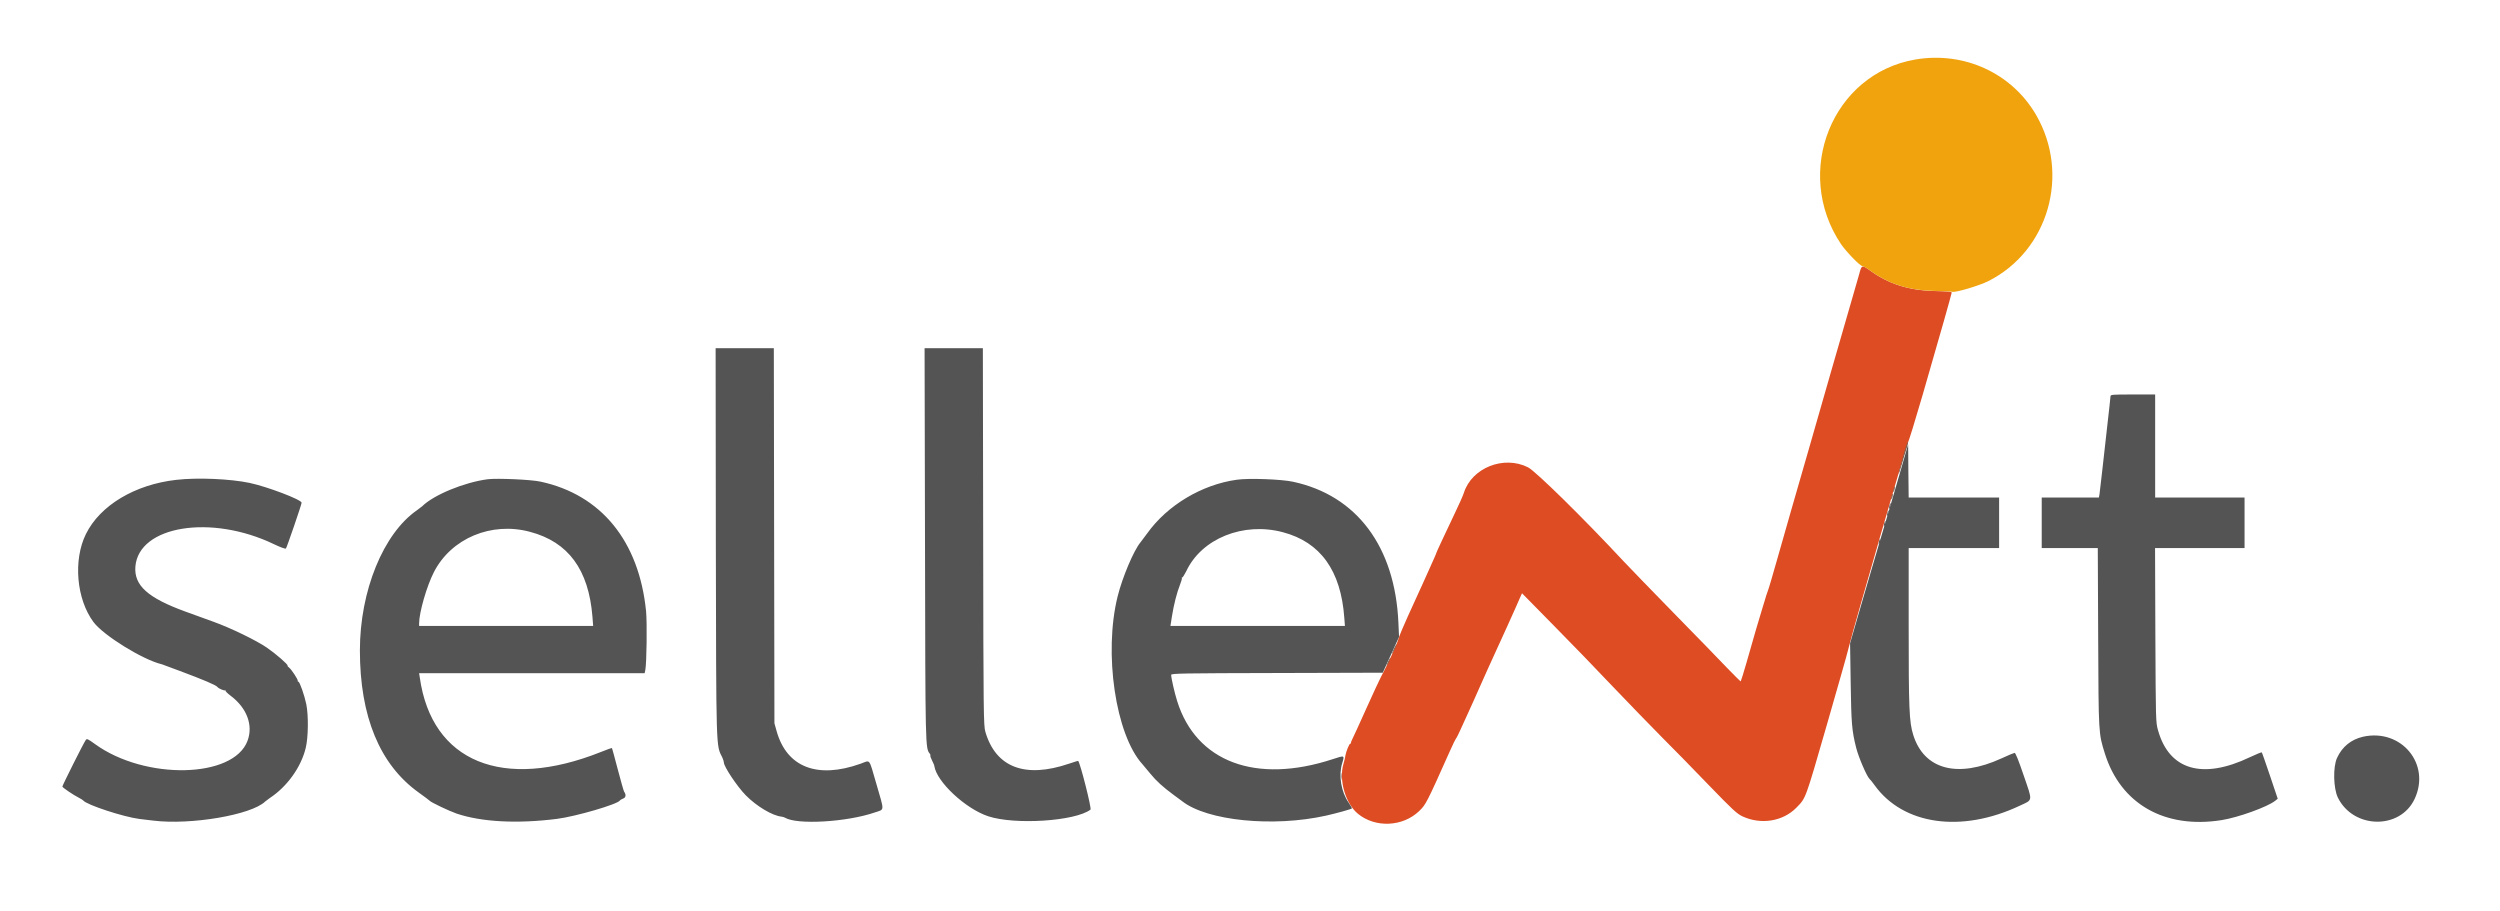
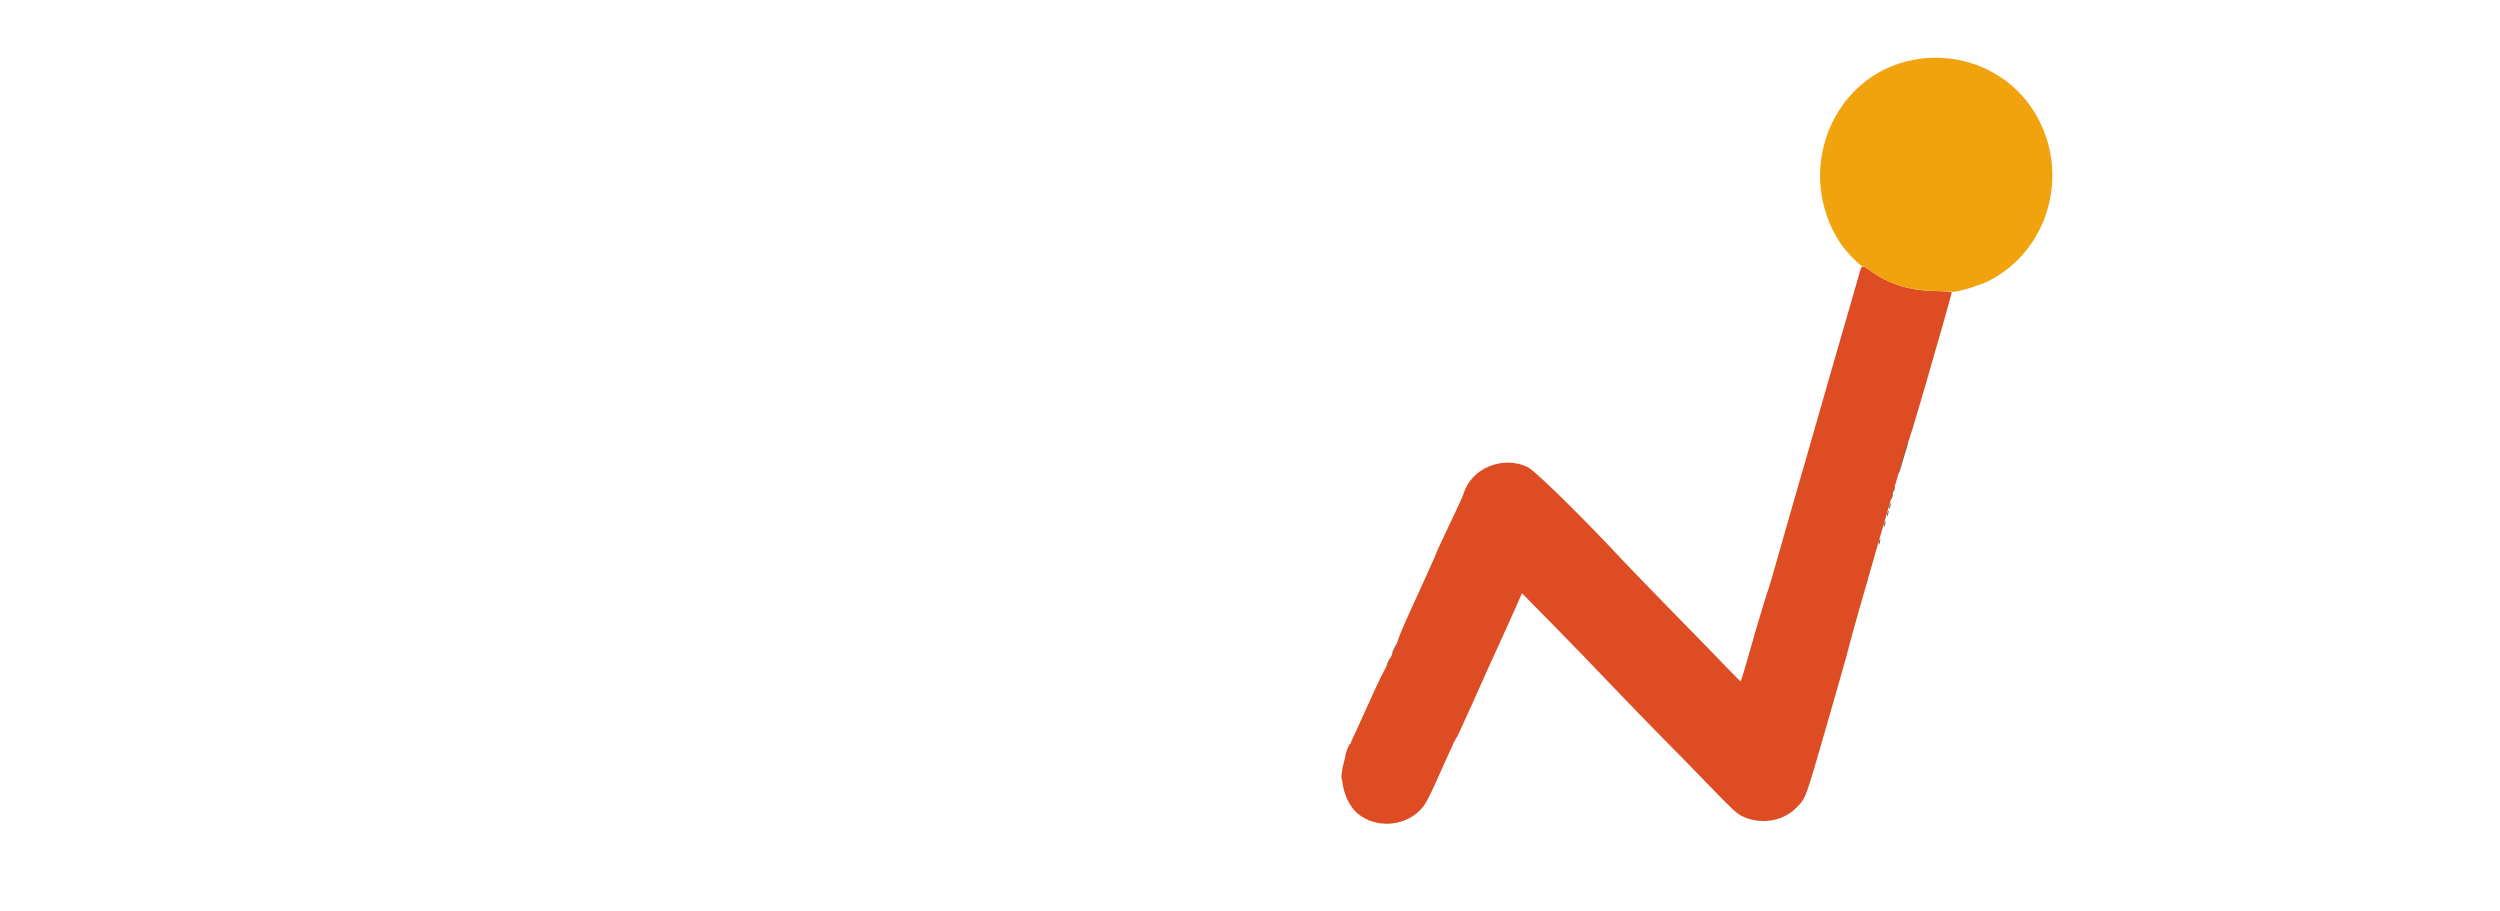
<svg xmlns="http://www.w3.org/2000/svg" width="96pt" height="35pt" viewBox="0 0 96 35" version="1.1">
  <g id="surface1">
    <path style=" stroke:none;fill-rule:evenodd;fill:rgb(87.059%,29.804%,13.725%);fill-opacity:1;" d="M 71.391 10.535 C 71.297 10.859 71.023 11.812 70.309 14.281 C 70.078 15.078 69.695 16.414 69.457 17.25 C 69.219 18.082 68.914 19.145 68.777 19.609 C 68.645 20.078 68.398 20.934 68.234 21.512 C 68.07 22.09 67.918 22.613 67.887 22.684 C 67.863 22.75 67.84 22.816 67.836 22.832 C 67.832 22.852 67.828 22.867 67.82 22.871 C 67.816 22.879 67.809 22.91 67.801 22.945 C 67.793 22.98 67.746 23.121 67.703 23.266 C 67.656 23.414 67.539 23.801 67.441 24.137 C 67.344 24.469 67.176 25.059 67.066 25.445 C 66.953 25.832 66.855 26.156 66.844 26.164 C 66.836 26.172 66.609 25.945 66.336 25.664 C 66.066 25.379 65.133 24.418 64.262 23.531 C 63.395 22.645 62.531 21.75 62.348 21.555 C 60.801 19.895 58.961 18.086 58.676 17.945 C 57.746 17.477 56.523 17.961 56.215 18.918 C 56.18 19.031 56.016 19.398 55.855 19.73 C 55.523 20.426 55.156 21.211 55.156 21.23 C 55.156 21.238 55.117 21.34 55.062 21.457 C 55.012 21.574 54.828 21.973 54.668 22.336 C 54.5 22.703 54.227 23.305 54.059 23.672 C 53.891 24.039 53.727 24.434 53.695 24.547 C 53.645 24.738 53.262 25.566 53.02 26.012 C 52.965 26.113 52.715 26.656 52.461 27.219 C 52.207 27.781 51.973 28.301 51.934 28.371 C 51.898 28.438 51.871 28.512 51.875 28.527 C 51.879 28.547 51.867 28.559 51.848 28.559 C 51.809 28.559 51.684 28.875 51.664 29.012 C 51.66 29.062 51.625 29.211 51.586 29.344 C 51.406 29.957 51.668 30.855 52.141 31.246 C 52.809 31.797 53.859 31.754 54.496 31.145 C 54.754 30.895 54.781 30.844 55.684 28.824 C 55.793 28.578 55.895 28.371 55.91 28.359 C 55.926 28.348 56.008 28.191 56.086 28.012 C 56.168 27.836 56.305 27.527 56.398 27.328 C 56.492 27.129 56.668 26.727 56.797 26.438 C 56.926 26.148 57.082 25.793 57.148 25.652 C 57.496 24.898 58.293 23.141 58.359 22.973 L 58.445 22.781 L 59.648 24.004 C 60.312 24.676 61.336 25.734 61.926 26.359 C 62.52 26.98 63.355 27.844 63.785 28.277 C 64.219 28.707 65.039 29.551 65.613 30.145 C 66.539 31.102 66.691 31.242 66.91 31.348 C 67.621 31.68 68.465 31.543 68.984 31.012 C 69.352 30.633 69.312 30.738 70.145 27.855 C 70.297 27.32 70.539 26.473 70.684 25.973 C 70.828 25.477 70.98 24.922 71.023 24.742 C 71.203 24.012 73.227 17.023 73.266 16.984 C 73.293 16.965 73.543 16.145 73.828 15.168 C 74.105 14.191 74.473 12.918 74.641 12.34 C 74.805 11.766 74.941 11.27 74.945 11.238 C 74.949 11.199 74.785 11.188 74.289 11.176 C 73.312 11.152 72.535 10.91 71.832 10.402 C 71.496 10.16 71.488 10.164 71.391 10.535 " />
    <path style=" stroke:none;fill-rule:evenodd;fill:rgb(94.51%,63.922%,5.49%);fill-opacity:1;" d="M 73.551 2.285 C 70.359 2.828 68.84 6.609 70.695 9.375 C 70.891 9.664 71.43 10.219 71.516 10.219 C 71.551 10.219 71.695 10.301 71.832 10.402 C 72.535 10.91 73.312 11.152 74.281 11.172 C 74.641 11.18 74.949 11.195 74.961 11.203 C 75.047 11.254 75.988 10.977 76.348 10.797 C 78.66 9.633 79.504 6.699 78.191 4.422 C 77.262 2.812 75.426 1.965 73.551 2.285 " />
-     <path style=" stroke:none;fill-rule:evenodd;fill:rgb(32.941%,32.941%,32.941%);fill-opacity:1;" d="M 27.488 20.793 C 27.504 28.949 27.492 28.598 27.738 29.09 C 27.77 29.16 27.797 29.246 27.797 29.281 C 27.797 29.438 28.305 30.199 28.637 30.539 C 29.059 30.965 29.66 31.324 30.012 31.359 C 30.059 31.367 30.117 31.383 30.141 31.398 C 30.598 31.68 32.52 31.57 33.602 31.195 C 33.973 31.07 33.965 31.18 33.656 30.113 C 33.352 29.078 33.438 29.188 33.043 29.328 C 31.387 29.918 30.215 29.465 29.824 28.082 L 29.738 27.773 L 29.715 13.371 L 27.48 13.371 L 27.488 20.793 M 35.52 20.855 C 35.535 28.785 35.531 28.727 35.707 28.945 C 35.727 28.969 35.734 29 35.727 29.012 C 35.715 29.023 35.742 29.109 35.789 29.199 C 35.836 29.289 35.879 29.391 35.879 29.418 C 35.969 30.023 37.074 31.055 37.945 31.344 C 38.973 31.684 41.285 31.535 41.875 31.09 C 41.926 31.055 41.488 29.32 41.402 29.219 C 41.398 29.211 41.242 29.262 41.055 29.324 C 39.359 29.902 38.234 29.469 37.836 28.094 C 37.77 27.867 37.762 27.398 37.754 20.613 L 37.742 13.371 L 35.504 13.371 L 35.52 20.855 M 81.043 15.223 C 81.043 15.262 80.984 15.777 80.918 16.363 C 80.852 16.949 80.766 17.75 80.719 18.137 C 80.676 18.527 80.629 18.902 80.621 18.977 L 80.598 19.105 L 78.402 19.105 L 78.402 21.047 L 80.555 21.047 L 80.57 24.469 C 80.586 28.203 80.582 28.156 80.828 28.938 C 81.434 30.875 83.129 31.84 85.312 31.492 C 85.949 31.391 87.074 30.984 87.367 30.75 L 87.465 30.672 L 87.168 29.789 C 87.004 29.305 86.863 28.898 86.852 28.891 C 86.84 28.879 86.637 28.965 86.402 29.074 C 84.574 29.949 83.293 29.57 82.867 28.039 C 82.781 27.734 82.781 27.668 82.766 24.387 L 82.754 21.047 L 86.191 21.047 L 86.191 19.105 L 82.758 19.105 L 82.758 15.148 L 81.898 15.148 C 81.094 15.148 81.043 15.152 81.043 15.223 M 72.918 18.297 C 72.723 18.977 72.41 20.039 72.223 20.66 C 72.039 21.285 71.695 22.445 71.465 23.246 L 71.043 24.703 L 71.066 26.219 C 71.09 27.773 71.109 28.051 71.277 28.715 C 71.367 29.078 71.688 29.82 71.793 29.914 C 71.82 29.934 71.906 30.043 71.984 30.152 C 73.082 31.68 75.32 31.996 77.555 30.941 C 78.074 30.699 78.059 30.797 77.711 29.781 C 77.512 29.195 77.395 28.902 77.359 28.91 C 77.328 28.914 77.105 29.008 76.859 29.121 C 75.172 29.895 73.887 29.555 73.469 28.223 C 73.312 27.727 73.293 27.207 73.293 24.023 L 73.293 21.047 L 76.766 21.047 L 76.766 19.105 L 73.293 19.105 L 73.281 18.086 L 73.273 17.066 L 72.918 18.297 M 6.77 18.426 C 5.18 18.605 3.844 19.406 3.301 20.504 C 2.805 21.504 2.934 23.004 3.59 23.887 C 3.977 24.402 5.469 25.328 6.211 25.508 C 6.234 25.516 6.277 25.527 6.309 25.543 C 6.344 25.555 6.613 25.656 6.91 25.766 C 7.812 26.102 8.297 26.309 8.348 26.379 C 8.387 26.438 8.617 26.535 8.652 26.508 C 8.672 26.492 8.672 26.496 8.66 26.516 C 8.645 26.535 8.734 26.625 8.859 26.719 C 9.48 27.184 9.73 27.852 9.504 28.449 C 8.965 29.895 5.566 29.965 3.645 28.57 C 3.371 28.371 3.332 28.355 3.293 28.418 C 3.219 28.512 2.395 30.16 2.395 30.203 C 2.395 30.242 2.816 30.527 3.035 30.637 C 3.113 30.676 3.184 30.723 3.195 30.738 C 3.324 30.906 4.758 31.375 5.363 31.449 C 5.457 31.461 5.695 31.488 5.891 31.512 C 7.328 31.688 9.656 31.293 10.184 30.777 C 10.219 30.746 10.297 30.688 10.355 30.648 C 11.023 30.211 11.566 29.457 11.742 28.711 C 11.84 28.301 11.848 27.469 11.762 27.043 C 11.691 26.699 11.508 26.176 11.457 26.176 C 11.438 26.176 11.426 26.16 11.434 26.141 C 11.445 26.09 11.191 25.703 11.102 25.637 C 11.059 25.605 11.035 25.574 11.043 25.562 C 11.078 25.527 10.578 25.094 10.25 24.871 C 9.848 24.594 8.867 24.117 8.207 23.879 C 7.898 23.77 7.414 23.594 7.129 23.488 C 5.676 22.961 5.141 22.48 5.199 21.754 C 5.328 20.188 8.109 19.738 10.516 20.895 C 10.77 21.016 10.957 21.086 10.98 21.062 C 11.016 21.023 11.582 19.367 11.582 19.305 C 11.582 19.188 10.262 18.688 9.582 18.543 C 8.832 18.387 7.586 18.332 6.77 18.426 M 18.734 18.402 C 17.828 18.52 16.66 19 16.211 19.441 C 16.18 19.469 16.094 19.535 16.016 19.59 C 14.719 20.484 13.82 22.691 13.82 24.977 C 13.82 27.512 14.582 29.359 16.074 30.43 C 16.297 30.59 16.484 30.73 16.496 30.746 C 16.539 30.805 17.25 31.145 17.535 31.242 C 18.496 31.566 19.867 31.637 21.387 31.445 C 22.109 31.352 23.711 30.887 23.805 30.738 C 23.816 30.719 23.871 30.688 23.93 30.664 C 24.035 30.625 24.051 30.516 23.965 30.398 C 23.949 30.375 23.84 29.992 23.723 29.547 C 23.605 29.102 23.508 28.734 23.5 28.727 C 23.492 28.715 23.301 28.785 23.078 28.875 C 19.309 30.379 16.578 29.258 16.121 26.023 L 16.094 25.852 L 24.754 25.852 L 24.781 25.723 C 24.832 25.445 24.852 23.926 24.809 23.469 C 24.539 20.781 23.09 19 20.762 18.496 C 20.398 18.414 19.098 18.359 18.734 18.402 M 47.492 18.422 C 46.145 18.609 44.82 19.406 44.051 20.484 C 43.953 20.621 43.836 20.773 43.793 20.828 C 43.535 21.137 43.098 22.172 42.918 22.898 C 42.375 25.07 42.836 28.211 43.871 29.348 C 43.914 29.398 44.051 29.559 44.168 29.703 C 44.402 29.992 44.66 30.223 45.051 30.512 C 45.195 30.617 45.348 30.727 45.395 30.766 C 46.352 31.52 48.891 31.773 50.922 31.32 C 51.332 31.227 51.883 31.074 51.914 31.043 C 51.922 31.035 51.863 30.938 51.789 30.824 C 51.5 30.41 51.395 29.781 51.539 29.309 C 51.633 28.996 51.645 29 51.176 29.152 C 48.23 30.117 45.934 29.262 45.203 26.922 C 45.102 26.602 44.973 26.035 44.973 25.914 C 44.973 25.859 45.41 25.852 49.035 25.844 L 53.098 25.832 L 53.723 24.457 L 53.699 23.914 C 53.57 20.992 52.102 19.027 49.656 18.5 C 49.215 18.402 47.941 18.355 47.492 18.422 M 20.352 20.422 C 21.824 20.812 22.605 21.871 22.75 23.684 L 22.777 24.035 L 16.094 24.035 L 16.094 23.938 C 16.094 23.52 16.387 22.504 16.66 21.973 C 17.324 20.672 18.867 20.023 20.352 20.422 M 49.266 20.438 C 50.707 20.82 51.492 21.914 51.621 23.723 L 51.645 24.035 L 44.945 24.035 L 45 23.684 C 45.07 23.227 45.195 22.746 45.312 22.453 C 45.363 22.324 45.395 22.211 45.383 22.199 C 45.367 22.188 45.379 22.176 45.398 22.176 C 45.418 22.176 45.484 22.066 45.551 21.938 C 46.137 20.68 47.746 20.031 49.266 20.438 M 90.746 28.289 C 90.281 28.395 89.938 28.676 89.742 29.105 C 89.582 29.453 89.602 30.27 89.773 30.625 C 90.367 31.836 92.164 31.871 92.723 30.676 C 93.348 29.34 92.211 27.969 90.746 28.289 " />
    <path style=" stroke:none;fill-rule:evenodd;fill:rgb(50.98%,36.078%,29.02%);fill-opacity:1;" d="M 73.242 16.996 C 73.199 17.062 72.887 18.184 72.902 18.203 C 72.914 18.215 72.969 18.043 73.031 17.828 C 73.09 17.613 73.172 17.336 73.215 17.215 C 73.277 17.012 73.293 16.906 73.242 16.996 M 72.715 18.766 C 72.699 18.828 72.695 18.883 72.707 18.891 C 72.715 18.898 72.734 18.859 72.75 18.801 C 72.766 18.742 72.766 18.688 72.758 18.676 C 72.75 18.668 72.73 18.707 72.715 18.766 M 72.633 19.047 C 72.621 19.105 72.617 19.164 72.625 19.176 C 72.633 19.184 72.652 19.145 72.672 19.086 C 72.684 19.027 72.691 18.969 72.68 18.957 C 72.672 18.949 72.652 18.988 72.633 19.047 M 53.527 24.906 C 53.406 25.156 53.422 25.191 53.547 24.949 C 53.602 24.844 53.641 24.746 53.633 24.738 C 53.625 24.73 53.578 24.805 53.527 24.906 M 53.309 25.391 C 53.215 25.59 53.227 25.625 53.328 25.438 C 53.371 25.348 53.398 25.273 53.391 25.262 C 53.383 25.254 53.348 25.312 53.309 25.391 M 51.496 29.812 C 51.496 29.934 51.504 29.984 51.512 29.922 C 51.52 29.863 51.52 29.762 51.512 29.699 C 51.504 29.637 51.496 29.688 51.496 29.812 " />
    <path style=" stroke:none;fill-rule:evenodd;fill:rgb(36.078%,32.941%,32.941%);fill-opacity:1;" d="M 72.555 19.414 C 72.539 19.473 72.535 19.527 72.547 19.539 C 72.555 19.547 72.574 19.508 72.59 19.445 C 72.605 19.387 72.609 19.332 72.598 19.324 C 72.59 19.312 72.57 19.355 72.555 19.414 M 72.477 19.695 C 72.461 19.754 72.457 19.809 72.465 19.82 C 72.477 19.828 72.496 19.789 72.508 19.73 C 72.523 19.672 72.527 19.613 72.52 19.605 C 72.508 19.594 72.488 19.637 72.477 19.695 M 72.355 20.098 C 72.34 20.156 72.336 20.215 72.344 20.227 C 72.355 20.234 72.375 20.195 72.391 20.137 C 72.402 20.074 72.41 20.016 72.398 20.008 C 72.391 20 72.371 20.039 72.355 20.098 M 72.156 20.785 C 72.141 20.844 72.137 20.898 72.145 20.91 C 72.156 20.918 72.176 20.879 72.191 20.82 C 72.203 20.762 72.211 20.703 72.199 20.695 C 72.191 20.688 72.172 20.727 72.156 20.785 " />
  </g>
</svg>